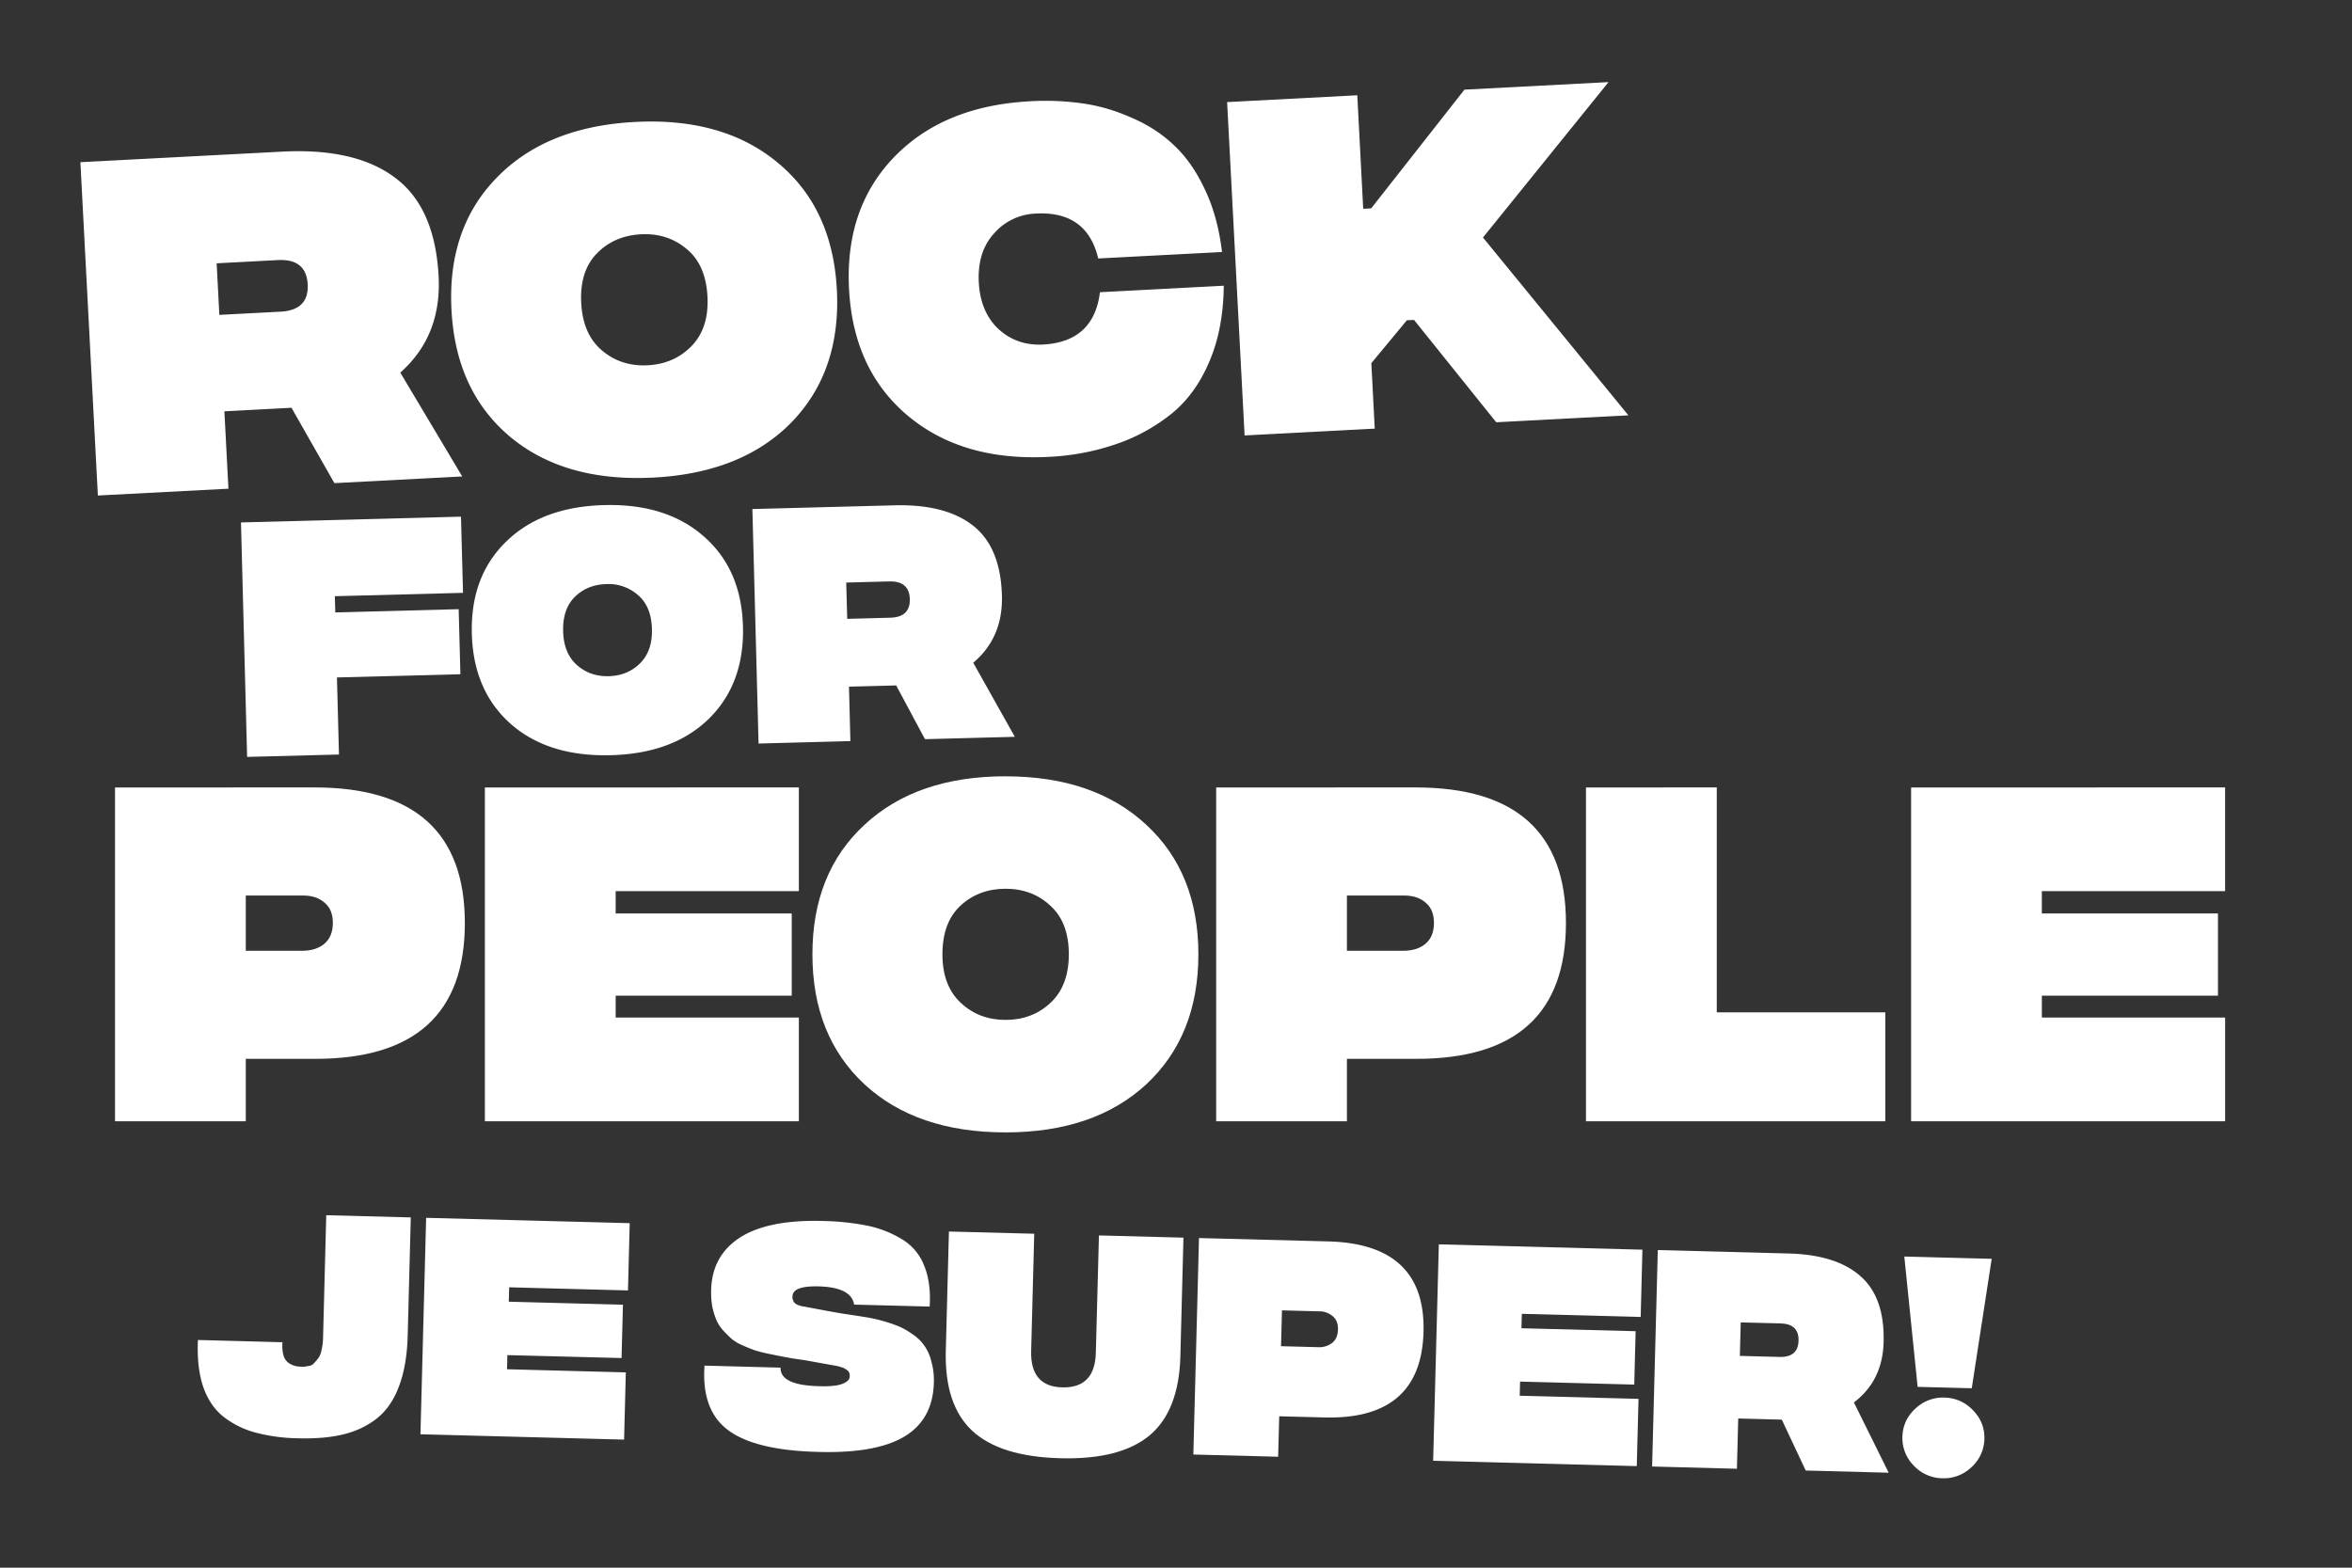
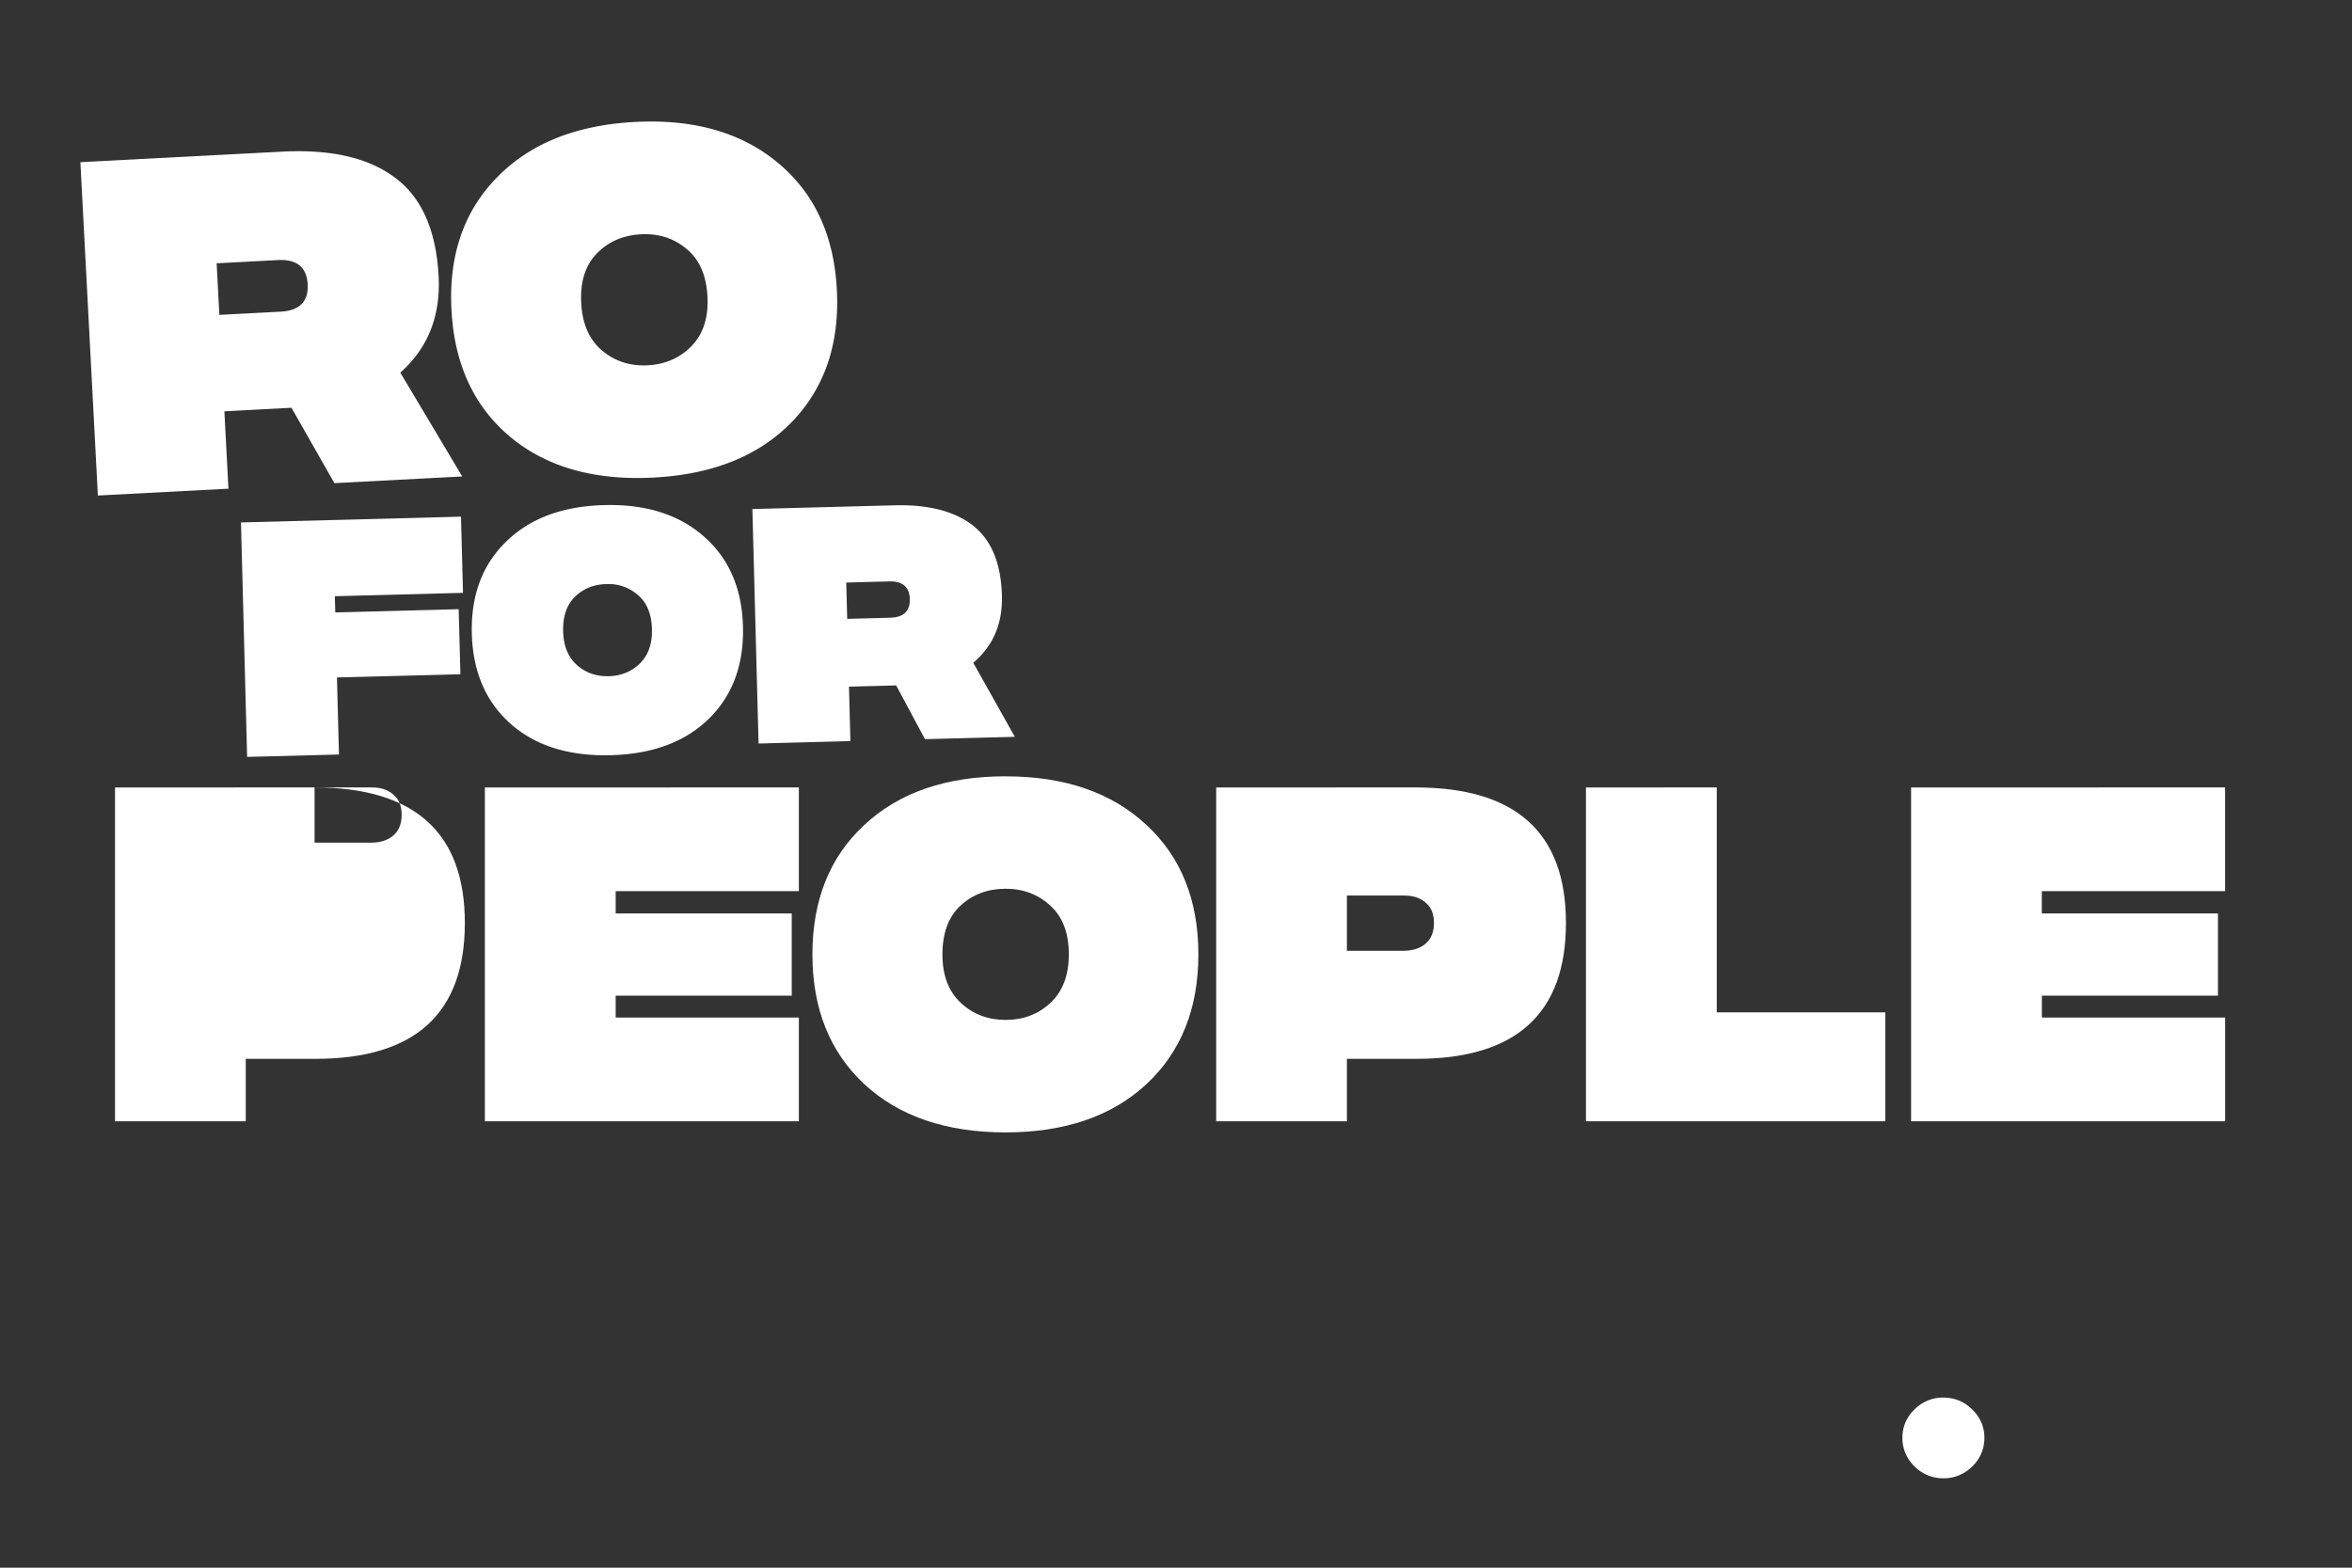
<svg xmlns="http://www.w3.org/2000/svg" width="72" height="48" viewBox="0 0 72 48" fill="none">
  <rect x="0" y="0" width="72" height="48" fill="#333333" stroke="none" />
  <path fill="#fff" d="M59.523 42.792c.342.009.634.138.874.386.241.248.358.541.35.878a1.2 1.2 0 0 1-.395.866 1.221 1.221 0 0 1-.893.34 1.22 1.22 0 0 1-.874-.387 1.197 1.197 0 0 1-.348-.885c.01-.336.14-.623.394-.858a1.22 1.22 0 0 1 .892-.34" />
-   <path fill="#fff" fill-rule="evenodd" d="M54.757 38.38c.968.025 1.698.255 2.192.69.5.433.737 1.108.713 2.023-.02.789-.324 1.405-.91 1.847l1.065 2.152-2.54-.067-.732-1.558-1.334-.035-.04 1.539-2.596-.069.174-6.627zm-1.496 3.135 1.216.032c.378.01.572-.157.58-.498.01-.342-.175-.519-.554-.529l-1.215-.03z" clip-rule="evenodd" />
-   <path fill="#fff" d="m50.278 38.263-.053 2.06-3.638-.096-.012.442 3.495.09-.042 1.635-3.495-.092-.011.433 3.637.096-.054 2.059-6.233-.163.174-6.627zm-18.618-.488-.094 3.59c-.019.726.299 1.097.95 1.114.668.018 1.012-.336 1.03-1.062l.095-3.59 2.587.068-.094 3.63c-.03 1.114-.343 1.922-.94 2.422-.597.5-1.509.734-2.734.702-1.226-.032-2.124-.311-2.694-.837-.57-.53-.842-1.347-.813-2.452l.096-3.653z" />
-   <path fill="#fff" fill-rule="evenodd" d="M40.665 38.01c1.988.053 2.959.976 2.912 2.77-.047 1.798-1.06 2.672-3.037 2.62l-1.38-.036-.033 1.239-2.596-.068.173-6.628zm-1.45 3.208 1.12.03a.656.656 0 0 0 .446-.13c.113-.093.172-.228.177-.407.005-.179-.047-.314-.155-.406a.615.615 0 0 0-.423-.154l-1.136-.03z" clip-rule="evenodd" />
-   <path fill="#fff" d="M25.173 37.385a7.638 7.638 0 0 1 1.393.146 3.3 3.3 0 0 1 1.047.414 1.6 1.6 0 0 1 .674.8c.144.34.202.76.173 1.26l-2.312-.06c-.06-.355-.42-.54-1.083-.558-.53-.014-.8.087-.805.303l-.002.063.03.087a.231.231 0 0 0 .115.106.75.75 0 0 0 .22.06l.69.13c.126.024.303.055.528.092.225.033.413.061.565.087a4.751 4.751 0 0 1 1.067.28c.146.056.296.14.45.249a1.347 1.347 0 0 1 .587.843c.058.191.084.406.078.642-.02.763-.327 1.319-.92 1.666-.593.348-1.492.5-2.696.458-1.252-.038-2.149-.262-2.69-.67-.543-.41-.78-1.066-.715-1.97l2.328.062c-.01.352.367.541 1.13.566.33.014.576-.006.736-.06.164-.058.247-.135.25-.23l.002-.048a.153.153 0 0 0-.008-.03.09.09 0 0 0-.007-.04.38.38 0 0 0-.022-.04.12.12 0 0 0-.046-.04.19.19 0 0 0-.063-.043.274.274 0 0 0-.086-.04 1.198 1.198 0 0 0-.258-.063l-.873-.158-.384-.056a21.277 21.277 0 0 1-.794-.155 3.551 3.551 0 0 1-.4-.106 6.055 6.055 0 0 1-.351-.144 1.38 1.38 0 0 1-.327-.197 5.106 5.106 0 0 1-.254-.252 1.183 1.183 0 0 1-.212-.329 2.26 2.26 0 0 1-.124-.406 2.619 2.619 0 0 1-.034-.514c.019-.694.311-1.226.878-1.596.573-.369 1.415-.538 2.525-.51m-5.896.067-.053 2.06-3.637-.096-.012.441 3.495.092-.043 1.633-3.495-.09-.01.433 3.636.096-.053 2.058-6.234-.163.174-6.627zm-6.702-.176-.094 3.606c-.015.61-.103 1.127-.261 1.549-.153.422-.378.753-.674.993-.296.234-.64.399-1.031.494-.387.095-.849.135-1.385.121a5.428 5.428 0 0 1-1.282-.168 2.746 2.746 0 0 1-.975-.468c-.289-.218-.505-.526-.647-.925-.137-.398-.193-.881-.167-1.449l2.587.069c-.01.168.003.307.037.419a.418.418 0 0 0 .168.225.664.664 0 0 0 .187.084c.058.012.126.02.204.022.037 0 .06.001.071.002a1.02 1.02 0 0 1 .12-.022.275.275 0 0 0 .159-.066 4.11 4.11 0 0 0 .13-.147.577.577 0 0 0 .118-.265 1.8 1.8 0 0 0 .05-.402l.097-3.739zm48.395 1.268-.61 3.963-1.657-.043-.408-3.99z" />
-   <path fill="#fff" fill-rule="evenodd" d="M30.783 23.77c1.809 0 3.245.494 4.308 1.484 1.062.981 1.594 2.304 1.594 3.967 0 1.662-.532 2.989-1.594 3.978-1.063.982-2.499 1.473-4.308 1.473-1.817 0-3.257-.491-4.32-1.473-1.062-.99-1.593-2.315-1.593-3.978 0-1.663.531-2.986 1.594-3.967 1.063-.99 2.502-1.485 4.32-1.485m0 3.443c-.551 0-1.013.175-1.387.523-.364.341-.547.836-.547 1.485 0 .64.186 1.135.56 1.484.372.349.83.524 1.374.524.544 0 1.002-.175 1.375-.524.373-.349.56-.844.56-1.484 0-.65-.187-1.144-.56-1.485-.373-.349-.831-.523-1.375-.523M9.63 24.11c3.066 0 4.6 1.384 4.6 4.15 0 2.774-1.526 4.16-4.576 4.16h-2.13v1.911H3.521v-10.22zm-2.106 3.31v1.691h1.729c.283 0 .51-.073.68-.218.17-.146.256-.358.257-.633 0-.259-.075-.458-.225-.595l-.062-.053c-.158-.128-.367-.192-.626-.192z" clip-rule="evenodd" />
+   <path fill="#fff" fill-rule="evenodd" d="M30.783 23.77c1.809 0 3.245.494 4.308 1.484 1.062.981 1.594 2.304 1.594 3.967 0 1.662-.532 2.989-1.594 3.978-1.063.982-2.499 1.473-4.308 1.473-1.817 0-3.257-.491-4.32-1.473-1.062-.99-1.593-2.315-1.593-3.978 0-1.663.531-2.986 1.594-3.967 1.063-.99 2.502-1.485 4.32-1.485m0 3.443c-.551 0-1.013.175-1.387.523-.364.341-.547.836-.547 1.485 0 .64.186 1.135.56 1.484.372.349.83.524 1.374.524.544 0 1.002-.175 1.375-.524.373-.349.56-.844.56-1.484 0-.65-.187-1.144-.56-1.485-.373-.349-.831-.523-1.375-.523M9.63 24.11c3.066 0 4.6 1.384 4.6 4.15 0 2.774-1.526 4.16-4.576 4.16h-2.13v1.911H3.521v-10.22zv1.691h1.729c.283 0 .51-.073.68-.218.17-.146.256-.358.257-.633 0-.259-.075-.458-.225-.595l-.062-.053c-.158-.128-.367-.192-.626-.192z" clip-rule="evenodd" />
  <path fill="#fff" d="M24.455 24.11v3.176h-5.608v.682h5.39v2.518h-5.39v.67h5.608v3.175h-9.612v-10.22z" />
  <path fill="#fff" fill-rule="evenodd" d="M43.337 24.11c3.066 0 4.6 1.384 4.6 4.15 0 2.774-1.526 4.16-4.576 4.16h-2.129v1.911H37.23v-10.22zm-2.105 3.31v1.691h1.728c.284 0 .511-.073.682-.218.17-.146.254-.358.255-.633 0-.259-.075-.458-.225-.595l-.062-.053c-.158-.128-.367-.192-.626-.192z" clip-rule="evenodd" />
  <path fill="#fff" d="M52.554 24.11v6.887h5.159v3.334H48.55v-10.22zm15.561 0v3.176h-5.61v.682h5.392v2.518h-5.391v.67h5.61v3.175h-9.613v-10.22zm-53.941-5.958-3.924.103.014.496 3.777-.099.053 1.992-3.779.098.062 2.36-2.812.073-.188-7.179 6.735-.177z" />
  <path fill="#fff" fill-rule="evenodd" d="M18.498 15.465c1.27-.033 2.288.288 3.053.964.764.67 1.163 1.588 1.193 2.757.03 1.168-.319 2.11-1.047 2.824-.728.709-1.728 1.08-2.999 1.113-1.276.033-2.296-.285-3.06-.955-.765-.676-1.163-1.598-1.194-2.766-.03-1.168.319-2.106 1.047-2.815.728-.715 1.73-1.089 3.007-1.122m.063 2.419c-.387.01-.709.14-.964.392-.25.246-.37.598-.358 1.054.012.45.153.794.421 1.032.269.238.594.352.976.342.381-.01.7-.14.956-.393.255-.251.377-.602.365-1.052-.012-.456-.152-.801-.42-1.033a1.362 1.362 0 0 0-.976-.342m8.813-2.412c1.048-.028 1.852.18 2.411.62.565.442.86 1.159.886 2.15.022.855-.27 1.538-.878 2.05l1.273 2.268-2.751.072-.881-1.645-1.445.037.043 1.667-2.811.075-.189-7.18zm-1.469 2.365.03 1.111 1.316-.035c.41-.01.61-.201.6-.571-.01-.37-.22-.55-.63-.54zM8.634 4.643c1.49-.078 2.641.185 3.453.793.82.606 1.266 1.615 1.34 3.025.063 1.215-.327 2.197-1.173 2.948l1.896 3.179-3.913.205-1.314-2.308-2.054.109.124 2.369-3.997.209-.535-10.206zM6.632 8.062l.083 1.579 1.87-.098c.584-.03.861-.31.834-.836-.028-.526-.333-.775-.916-.744zM19.44 3.734c1.807-.094 3.266.325 4.38 1.257 1.112.925 1.711 2.218 1.798 3.878.087 1.66-.374 3.013-1.384 4.057-1.01 1.035-2.417 1.601-4.223 1.696-1.815.095-3.278-.32-4.39-1.244-1.114-.933-1.714-2.23-1.8-3.89-.088-1.661.373-3.009 1.383-4.045 1.01-1.043 2.422-1.614 4.236-1.709m.18 3.44c-.55.029-1.003.227-1.357.595-.347.359-.504.862-.47 1.51.034.64.246 1.125.637 1.453.39.33.858.48 1.4.452.543-.029.992-.227 1.346-.595.354-.368.515-.872.481-1.512-.034-.648-.246-1.132-.637-1.453-.39-.329-.857-.479-1.4-.45" clip-rule="evenodd" />
-   <path fill="#fff" d="M31.538 3.1a8.186 8.186 0 0 1 1.587.064c.507.07 1.007.215 1.497.433.498.21.931.487 1.299.834.375.346.696.8.96 1.363.265.555.441 1.195.528 1.922l-3.79.198c-.23-.97-.864-1.43-1.901-1.375a1.78 1.78 0 0 0-1.295.616c-.338.375-.491.871-.46 1.487.033.615.238 1.096.613 1.442.375.338.826.492 1.353.465 1.036-.055 1.617-.588 1.743-1.602l3.79-.199c-.008.91-.165 1.707-.47 2.389-.298.681-.709 1.218-1.232 1.611a5.56 5.56 0 0 1-1.684.88 7.342 7.342 0 0 1-1.968.36c-1.765.092-3.205-.328-4.318-1.26-1.113-.933-1.712-2.226-1.799-3.878-.086-1.653.375-3 1.384-4.044 1.01-1.044 2.397-1.613 4.163-1.705m13.859 4.171 4.452 5.445-4.046.212-2.516-3.133-.219.01-1.088 1.313.104 2.005-3.984.209-.535-10.207 3.985-.209.181 3.476.244-.013 2.855-3.635 4.411-.231z" />
</svg>